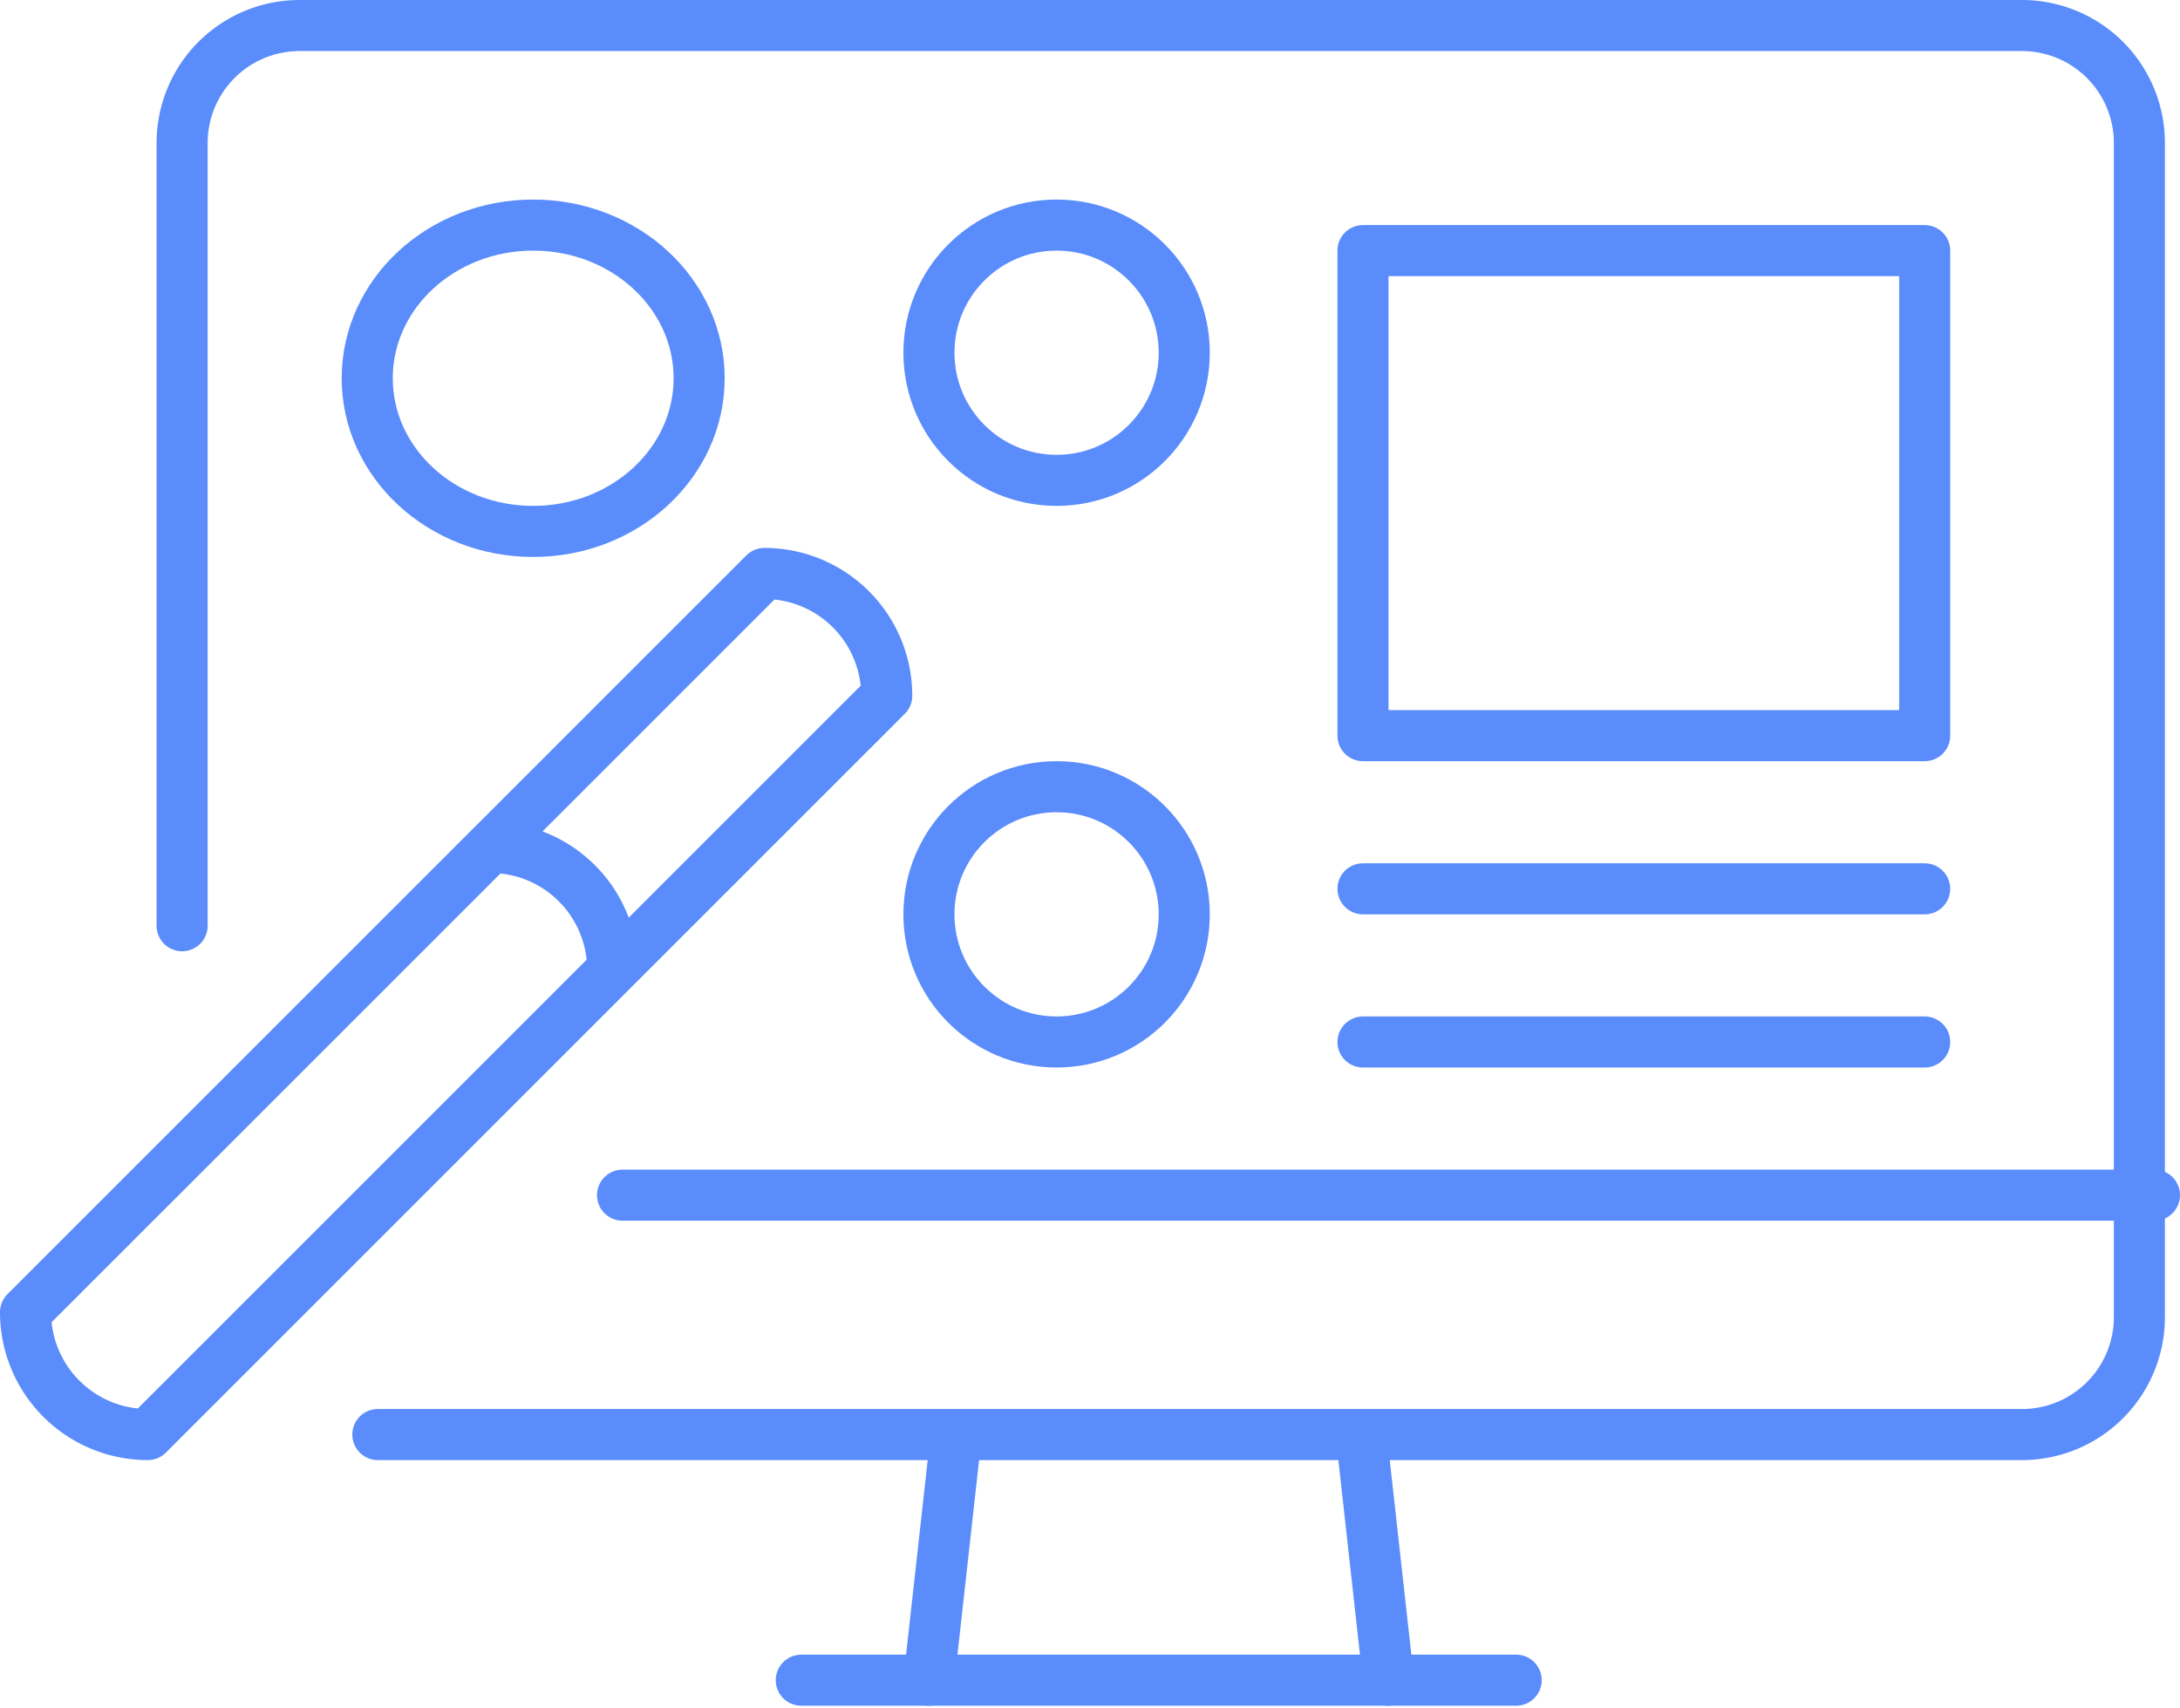
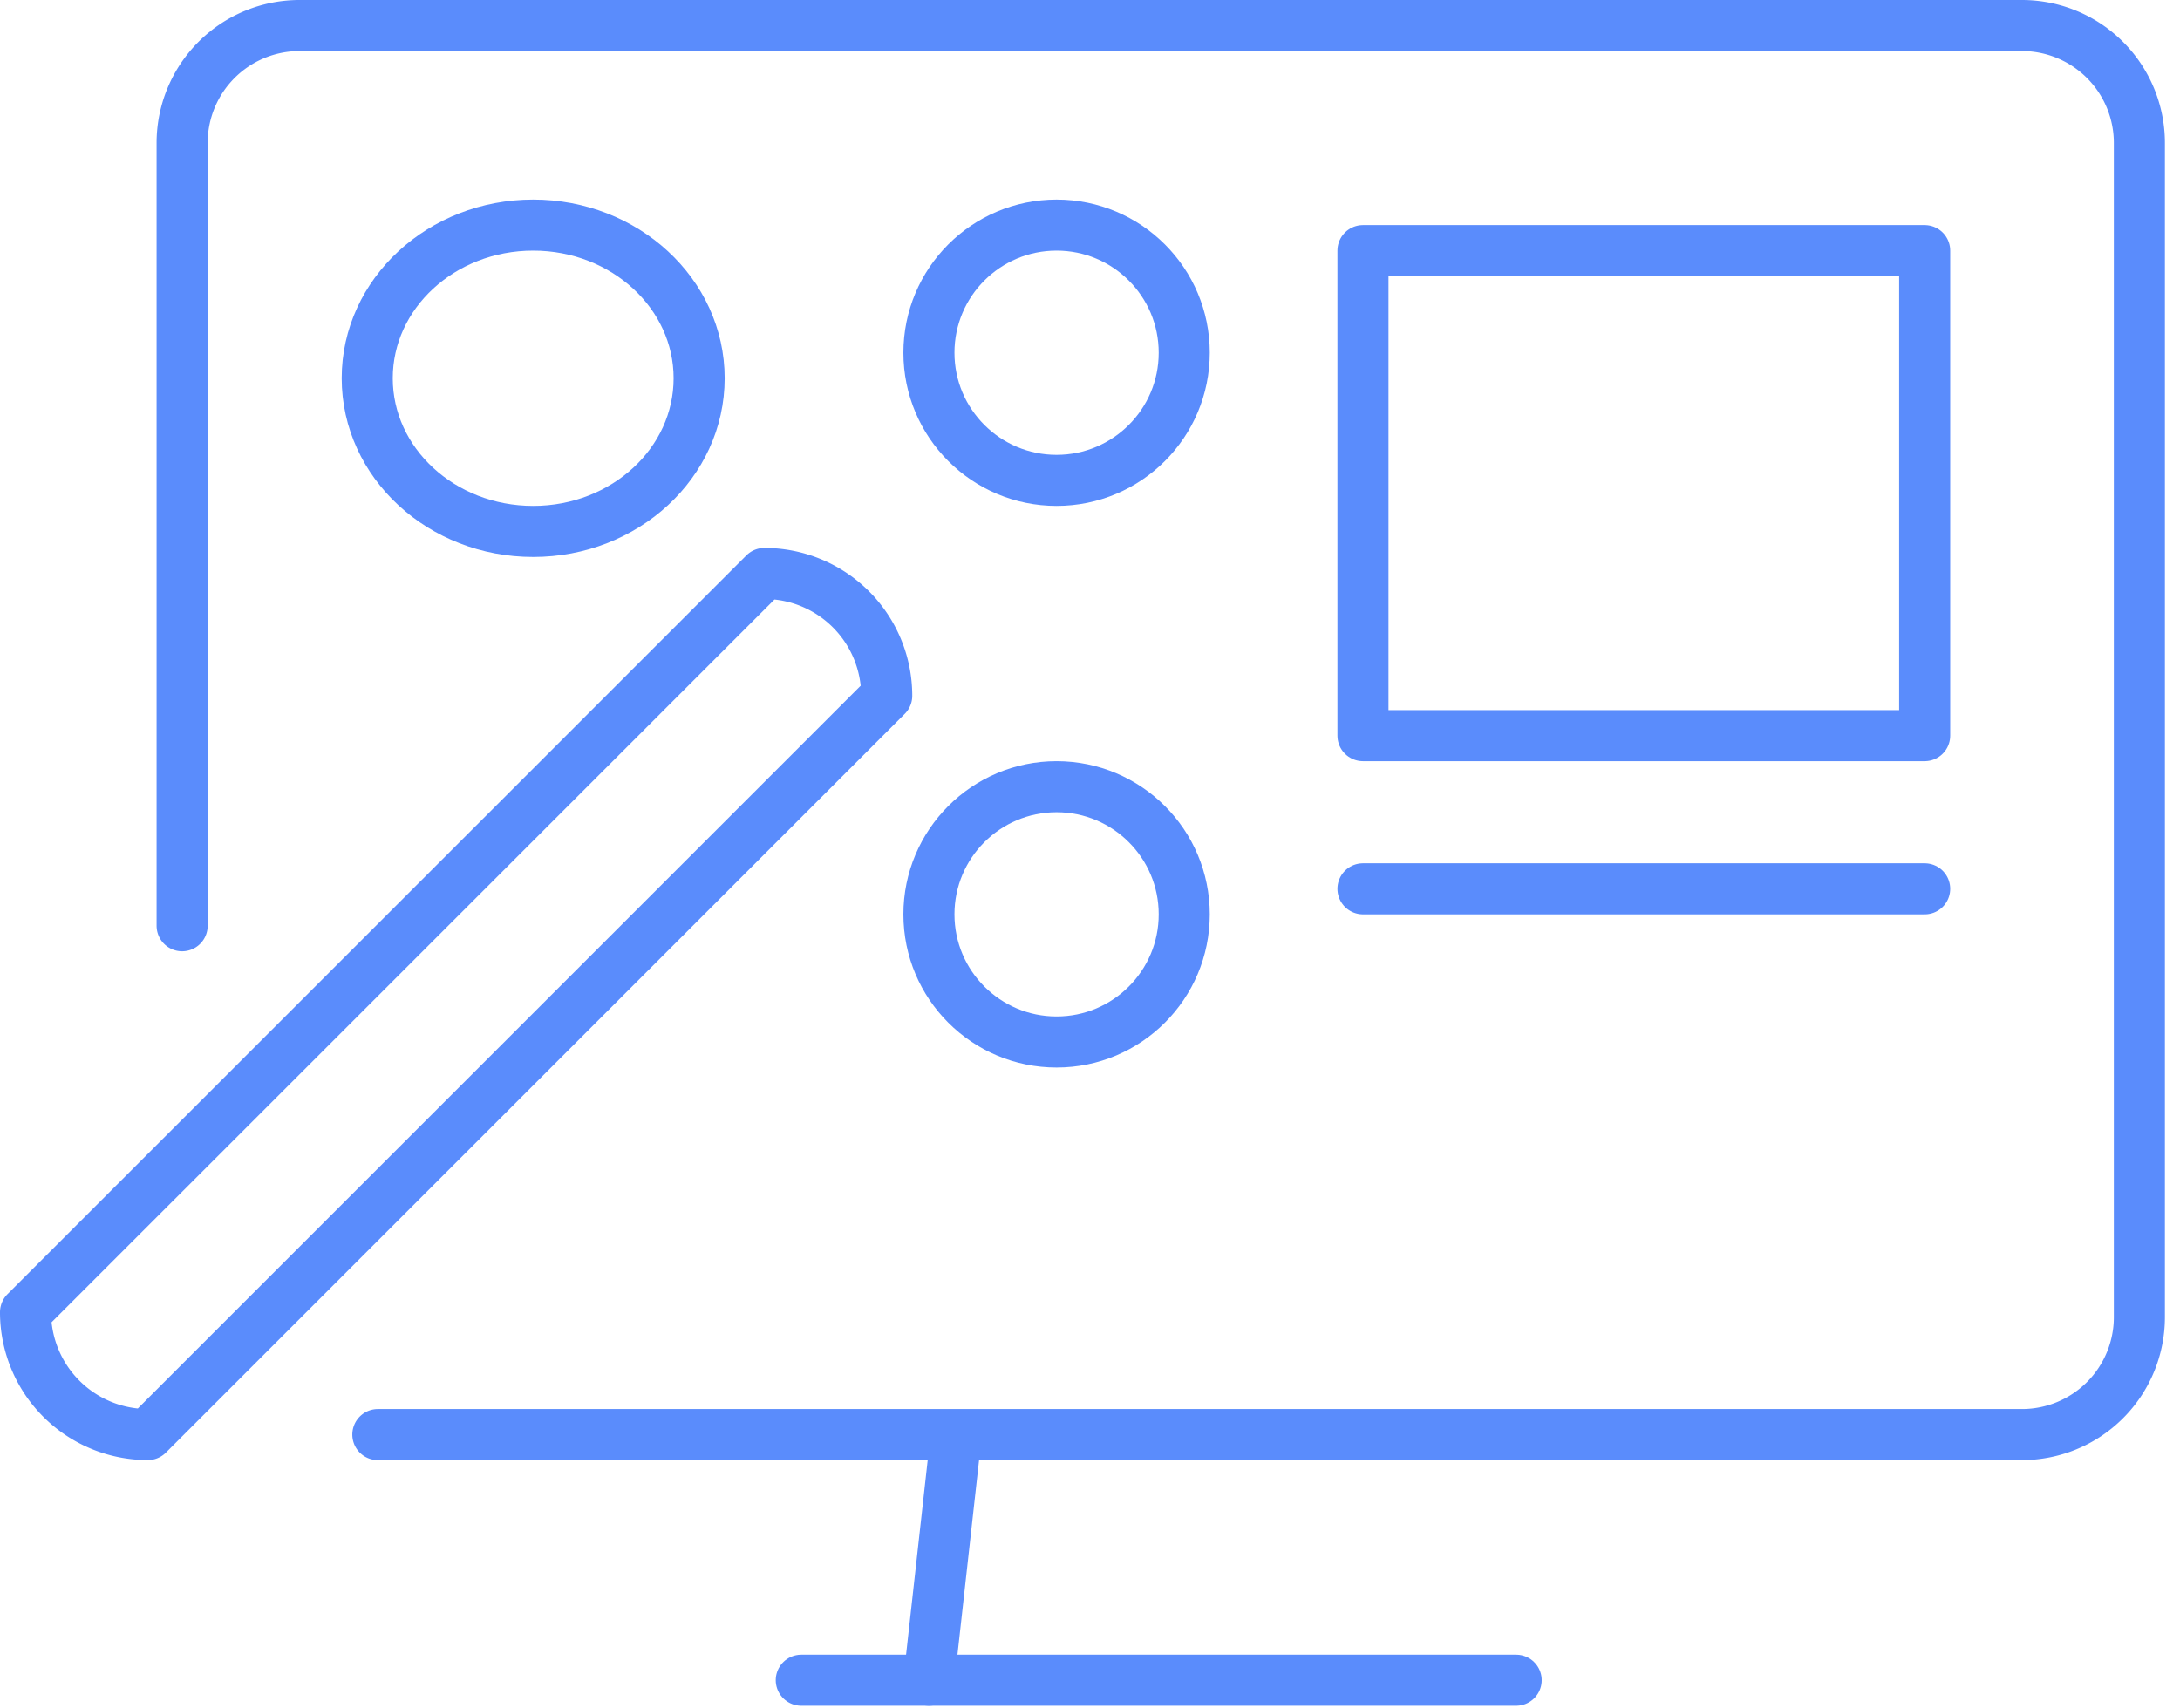
<svg xmlns="http://www.w3.org/2000/svg" width="85.383" height="66.921" viewBox="0 0 85.383 66.921">
  <defs>
    <style>.a,.b{fill:none;stroke:#5a8cfc;stroke-linejoin:round;stroke-width:2px;}.a{stroke-linecap:round;}</style>
  </defs>
  <g transform="translate(1 1)">
-     <line class="a" x2="60" transform="translate(23.383 45.817)" />
    <path class="a" d="M59,186.263V155.6a4.6,4.6,0,0,1,4.6-4.6h67.459a4.6,4.6,0,0,1,4.6,4.6v45.995a4.6,4.6,0,0,1-4.6,4.6H66.666" transform="translate(-52.867 -151)" />
-     <line class="a" x1="1" y1="9" transform="translate(52.383 55.817)" />
    <line class="a" x2="28" transform="translate(30.383 64.817)" />
    <line class="a" x1="1" y2="9" transform="translate(35.383 55.817)" />
    <rect class="a" width="22" height="19" transform="translate(74.383 27.817) rotate(180)" />
    <line class="a" x1="22" transform="translate(52.383 33.817)" />
-     <line class="a" x1="22" transform="translate(52.383 39.817)" />
    <path class="b" d="M88.73,169.791,59.791,198.73A4.791,4.791,0,0,1,55,193.938L83.939,165A4.791,4.791,0,0,1,88.73,169.791Z" transform="translate(-55 -143.536)" />
-     <path class="b" d="M66.875,172a4.791,4.791,0,0,1,4.791,4.791" transform="translate(-48.669 -139.804)" />
    <circle class="b" cx="5" cy="5" r="5" transform="translate(35.383 29.817)" />
    <circle class="b" cx="5" cy="5" r="5" transform="translate(35.383 7.817)" />
    <ellipse class="b" cx="6.5" cy="6" rx="6.5" ry="6" transform="translate(13.383 7.817)" />
  </g>
</svg>